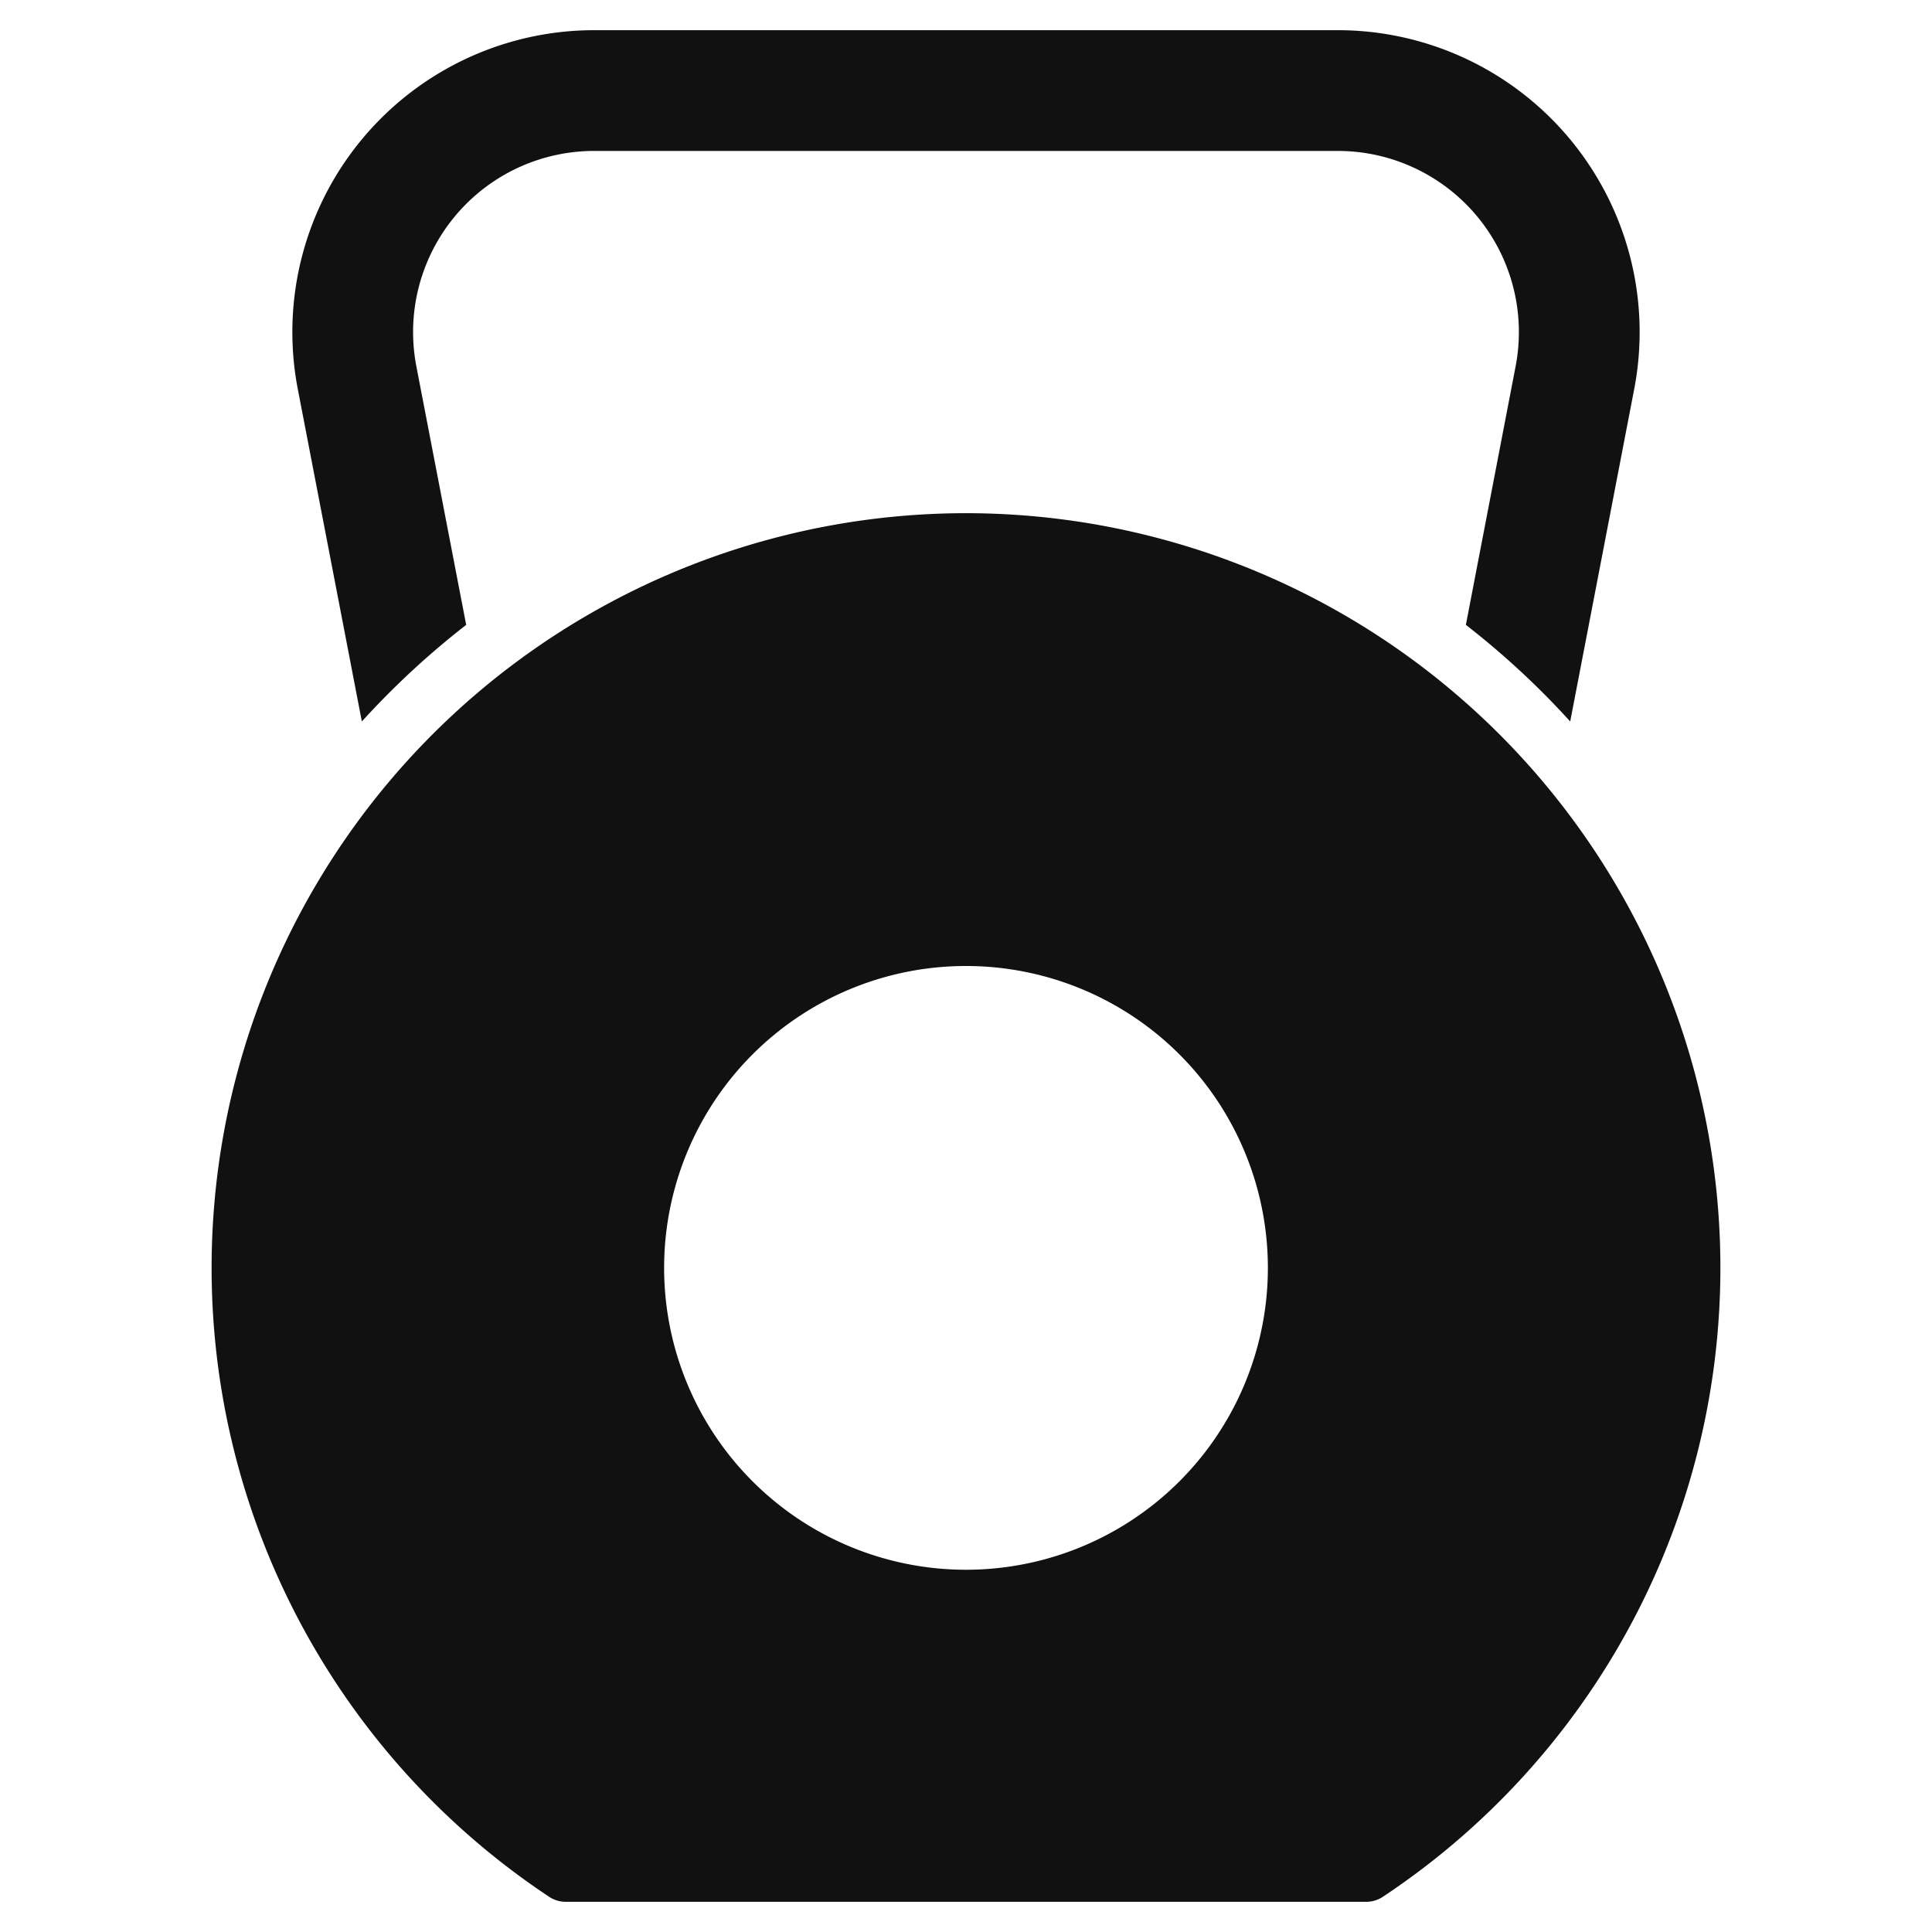
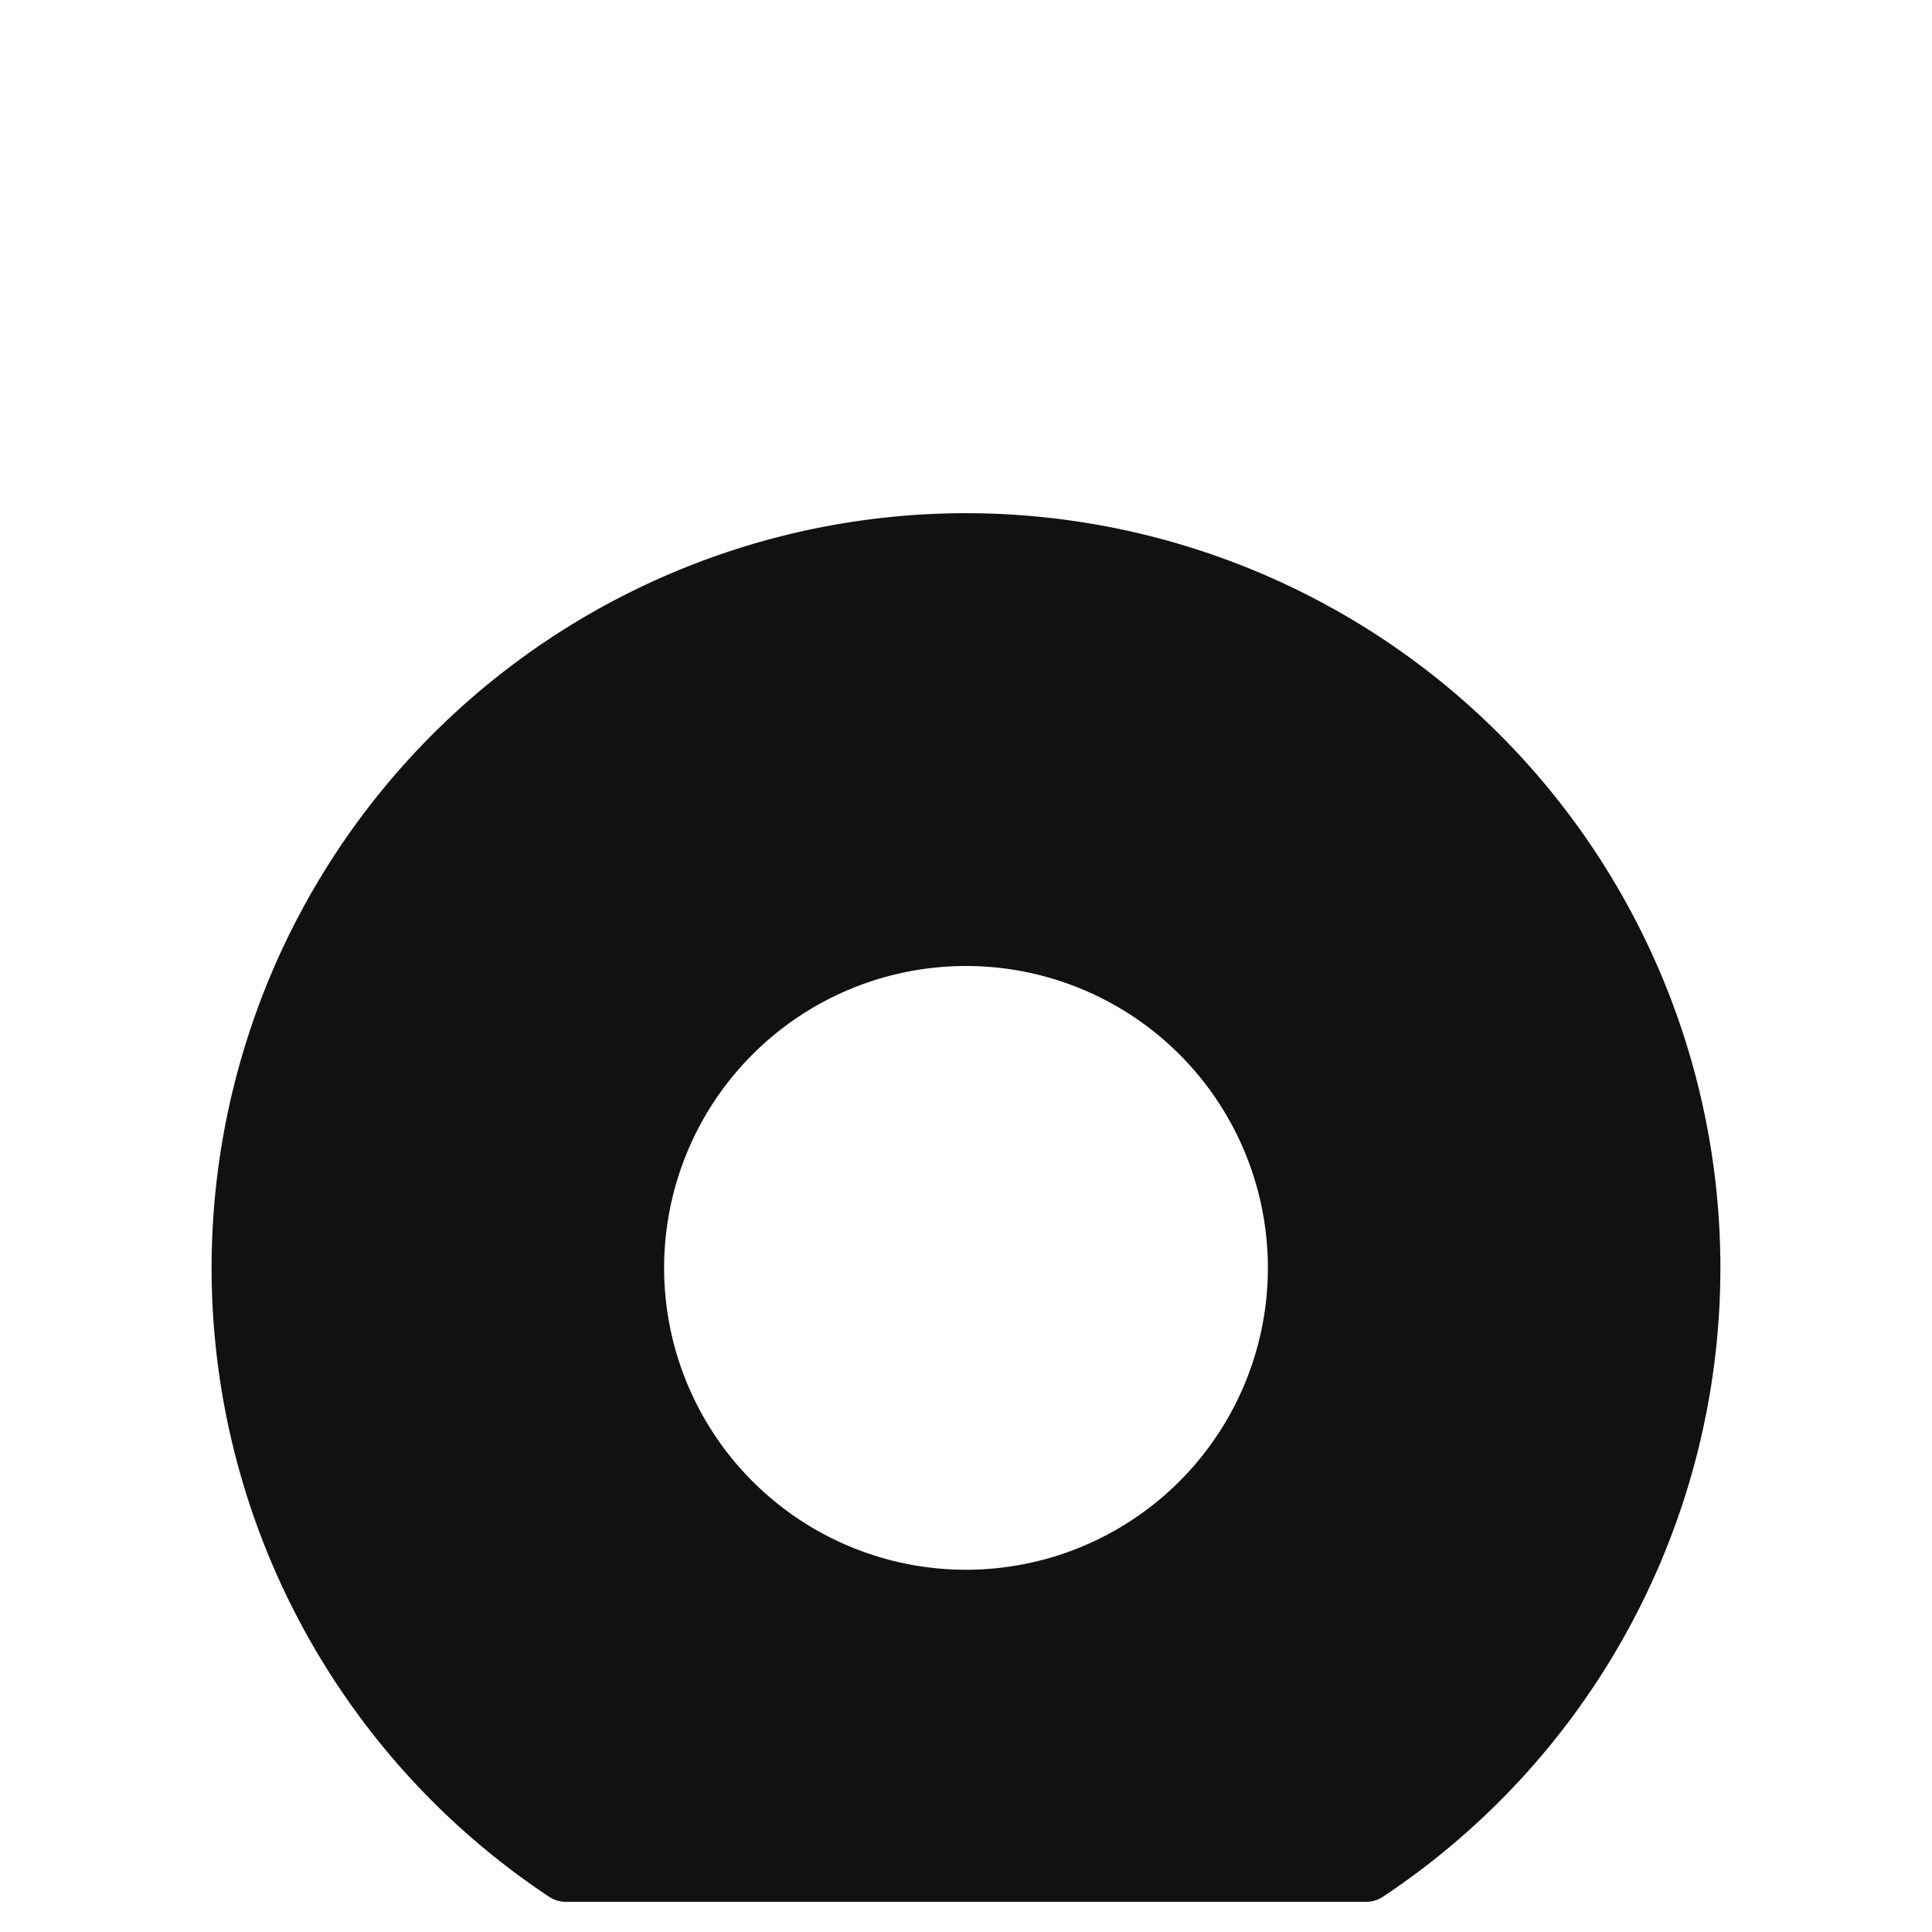
<svg xmlns="http://www.w3.org/2000/svg" viewBox="0 0 64 64" width="64" height="64">
  <g class="nc-icon-wrapper" stroke="none" fill="#111111">
-     <path data-color="color-2" d="M11.987,23.9a27.28,27.28,0,0,1,3.456-3.2l-1.65-8.562A6,6,0,0,1,19.686,5H44.314a6,6,0,0,1,5.893,7.133L48.559,20.7a27.147,27.147,0,0,1,3.456,3.2l2.12-11.01A10,10,0,0,0,44.314,1H19.686A10,10,0,0,0,9.865,12.89Z" />
    <path d="M32,17A25,25,0,0,0,18.19,62.833a1,1,0,0,0,.554.167H45.256a1,1,0,0,0,.554-.167A25,25,0,0,0,32,17Zm0,35A10,10,0,1,1,42,42,10,10,0,0,1,32,52Z" fill="#111111" />
  </g>
</svg>